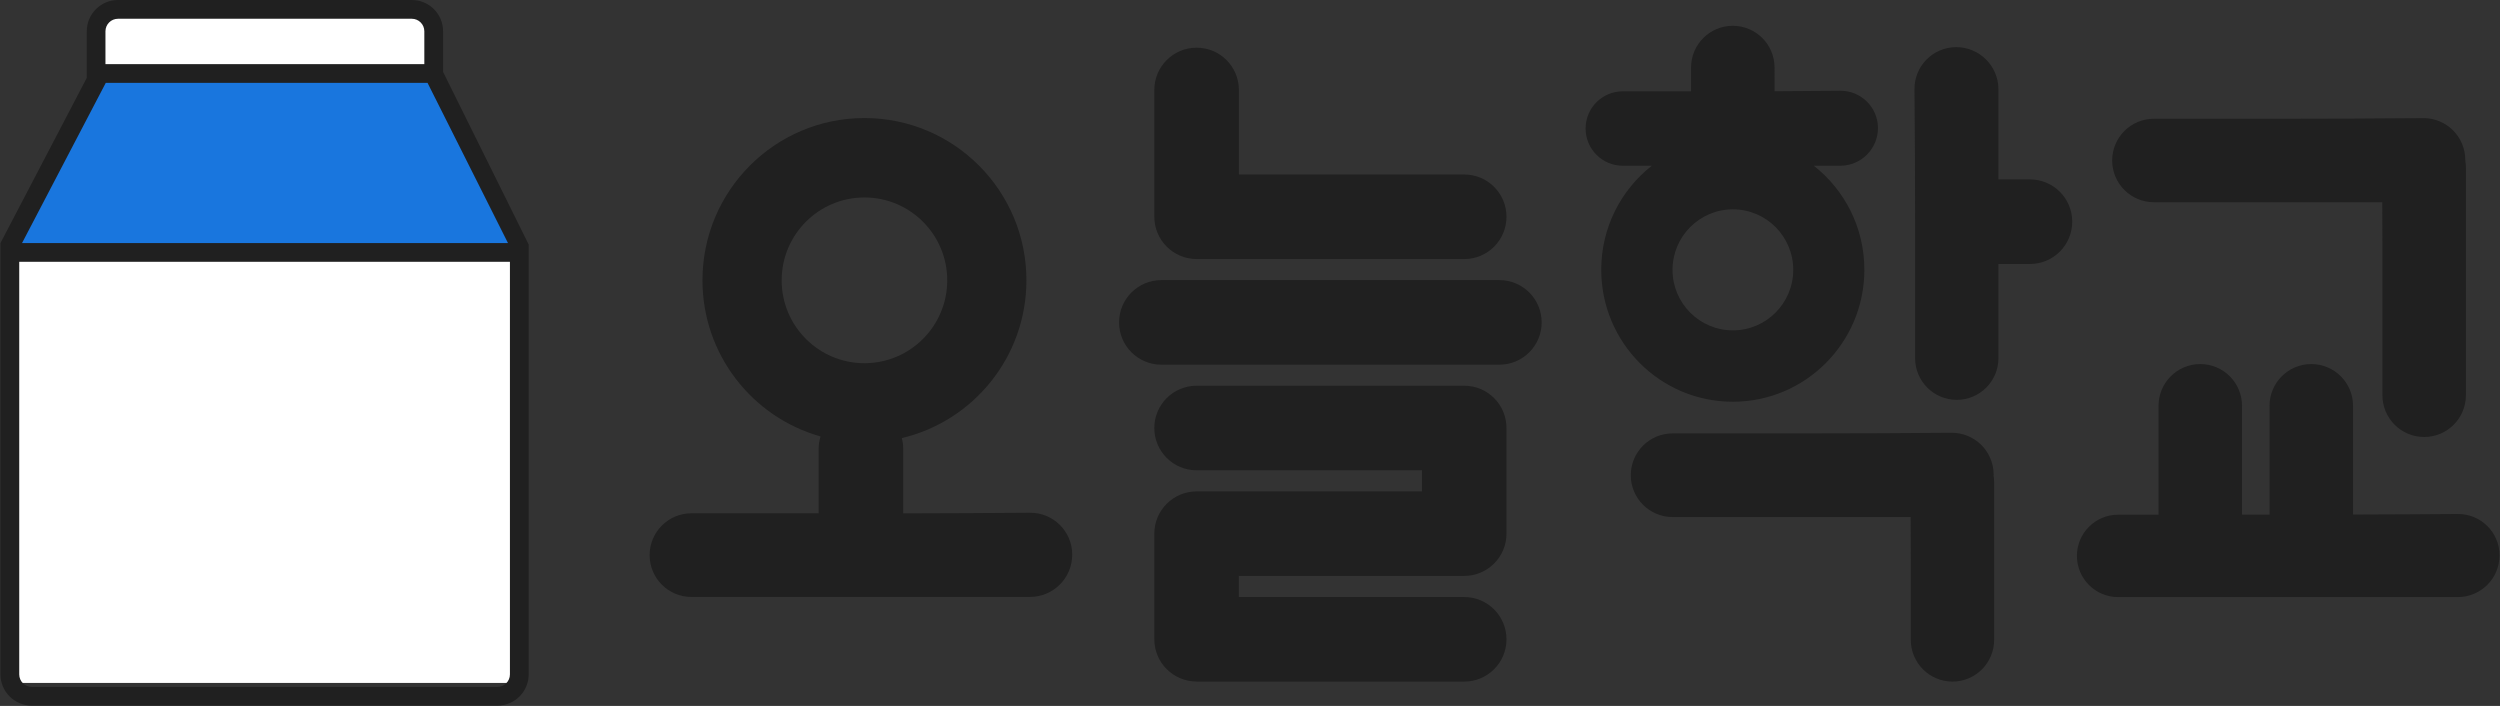
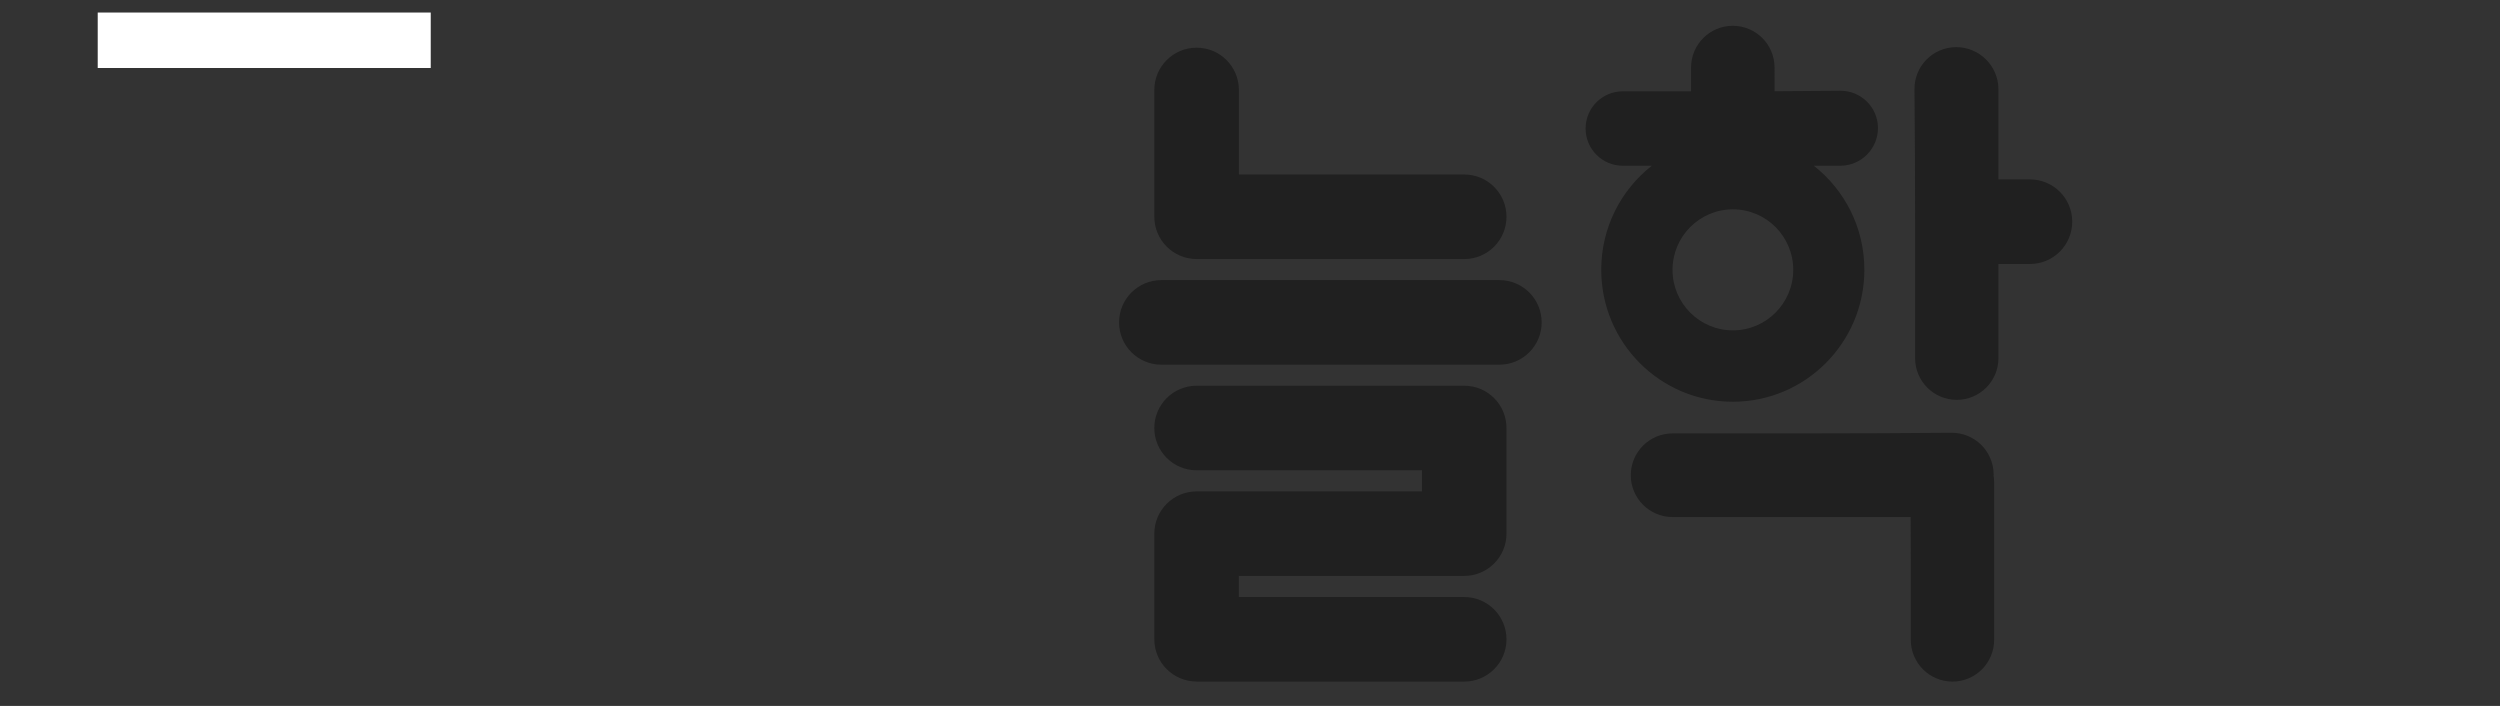
<svg xmlns="http://www.w3.org/2000/svg" xmlns:xlink="http://www.w3.org/1999/xlink" version="1.1" id="Layer_1" x="0px" y="0px" viewBox="0 0 3198 903" style="enable-background:new 0 0 3198 903;" xml:space="preserve">
  <rect x="0" y="0" width="3198" height="903" fill="#333333" stroke="none" />
  <style type="text/css">
	.st0{clip-path:url(#SVGID_00000098908198470394806700000018128595858890469774_);}
	.st1{clip-path:url(#SVGID_00000039099660028762736960000007954663844190042296_);fill:#202020;}
	.st2{clip-path:url(#SVGID_00000014610652138237435940000010843187695866102925_);}
	.st3{clip-path:url(#SVGID_00000177444442655630819100000010715472774121930426_);fill:#202020;}
	.st4{clip-path:url(#SVGID_00000060730729485683757590000018402337090993110713_);}
	.st5{clip-path:url(#SVGID_00000182529668860744352460000014024363267011430324_);fill:#202020;}
	.st6{clip-path:url(#SVGID_00000085247616766159004890000012886079854524613784_);}
	.st7{clip-path:url(#SVGID_00000132086603192212723420000013882723775969672630_);fill:#202020;}
	.st8{clip-path:url(#SVGID_00000151514624350721225550000014699975793030482575_);enable-background:new    ;}
	.st9{clip-path:url(#SVGID_00000045597799588459236290000008217472496757832357_);}
	.st10{clip-path:url(#SVGID_00000034798705590084056980000010545602009928781440_);fill:#FFFFFF;}
	.st11{clip-path:url(#SVGID_00000173871762513647641270000013108520724416633021_);enable-background:new    ;}
	.st12{clip-path:url(#SVGID_00000159468640553744886030000017566220614607279271_);}
	.st13{clip-path:url(#SVGID_00000061470172749238832440000006842278695466558352_);fill:#FFFFFF;}
	.st14{clip-path:url(#SVGID_00000138534905870820524380000009700858036019542923_);}
	.st15{clip-path:url(#SVGID_00000076592866426050883290000008441714196368524959_);enable-background:new    ;}
	.st16{clip-path:url(#SVGID_00000006710001404516868880000008373040606673446829_);}
	.st17{clip-path:url(#SVGID_00000079452570602659912490000012484528721109048198_);fill:#1976DE;}
	.st18{clip-path:url(#SVGID_00000122714554734322826130000001743006762947427713_);}
	.st19{clip-path:url(#SVGID_00000153707381873874299050000011856607072938801839_);enable-background:new    ;}
	.st20{clip-path:url(#SVGID_00000018229969494985266740000006527152238319660928_);}
	.st21{clip-path:url(#SVGID_00000032623683095707124360000013478559710103987600_);fill:#202020;}
</style>
  <g>
    <defs>
-       <path id="SVGID_1_" d="M3153.7,206.1c0.5,2.8,0.7,5.7,0.7,8.7c0,33.1,0,66.3,0,99.4c0,63.8,0,127.6,0,191.4    c0,29.5-23.9,53.4-53.4,53.4c-29.5,0-53.4-23.9-53.4-53.4c0-63.6,0-127.2,0-190.8c0-18.7-0.1-37.4-0.2-56.1h-125.2    c-55.6,0-111.2,0-166.9,0c-29.5,0-53.4-23.9-53.4-53.4c0-29.5,23.9-53.4,53.4-53.4c52.9,0,108.2,0,165.9,0    c59.5,0,119-0.3,178.4-0.8c29.6-0.3,53.7,23.5,54,53c0,0.2,0,0.3,0,0.5C3153.7,205.1,3153.7,205.6,3153.7,206.1z M3010,658.2    c44.7-0.1,89.4-0.4,134.1-0.7c29.2-0.2,53.1,23.3,53.3,52.5c0,0.1,0,0.3,0,0.4c0,29.5-23.9,53.4-53.4,53.4    c-71.9,0-143.8,0-215.8,0c-72.9,0-145.8,0-218.7,0c-29.1,0-52.7-23.6-52.7-52.7c0-29.1,23.6-52.7,52.7-52.7h51.7V519.1    c0-29.5,23.9-53.4,53.4-53.4s53.4,23.9,53.4,53.4v139.2h35.2V519.1c0-29.5,23.9-53.4,53.4-53.4c29.5,0,53.4,23.9,53.4,53.4V658.2z    " />
+       <path id="SVGID_1_" d="M3153.7,206.1c0.5,2.8,0.7,5.7,0.7,8.7c0,33.1,0,66.3,0,99.4c0,63.8,0,127.6,0,191.4    c0,29.5-23.9,53.4-53.4,53.4c-29.5,0-53.4-23.9-53.4-53.4c0-63.6,0-127.2,0-190.8c0-18.7-0.1-37.4-0.2-56.1h-125.2    c-55.6,0-111.2,0-166.9,0c-29.5,0-53.4-23.9-53.4-53.4c0-29.5,23.9-53.4,53.4-53.4c52.9,0,108.2,0,165.9,0    c59.5,0,119-0.3,178.4-0.8c29.6-0.3,53.7,23.5,54,53c0,0.2,0,0.3,0,0.5C3153.7,205.1,3153.7,205.6,3153.7,206.1z M3010,658.2    c44.7-0.1,89.4-0.4,134.1-0.7c29.2-0.2,53.1,23.3,53.3,52.5c0,0.1,0,0.3,0,0.4c0,29.5-23.9,53.4-53.4,53.4    c-71.9,0-143.8,0-215.8,0c-72.9,0-145.8,0-218.7,0c-29.1,0-52.7-23.6-52.7-52.7c0-29.1,23.6-52.7,52.7-52.7h51.7V519.1    c0-29.5,23.9-53.4,53.4-53.4s53.4,23.9,53.4,53.4h35.2V519.1c0-29.5,23.9-53.4,53.4-53.4c29.5,0,53.4,23.9,53.4,53.4V658.2z    " />
    </defs>
    <clipPath id="SVGID_00000155851396434712035030000006823917883148342200_">
      <use xlink:href="#SVGID_1_" style="overflow:visible;" />
    </clipPath>
    <g style="clip-path:url(#SVGID_00000155851396434712035030000006823917883148342200_);">
      <defs>
        <rect id="SVGID_00000116203903464013850090000008926317487352289196_" width="3198" height="903" />
      </defs>
      <clipPath id="SVGID_00000183225408801233829660000014534760916227701427_">
        <use xlink:href="#SVGID_00000116203903464013850090000008926317487352289196_" style="overflow:visible;" />
      </clipPath>
-       <rect x="2651.8" y="146.1" style="clip-path:url(#SVGID_00000183225408801233829660000014534760916227701427_);fill:#202020;" width="550.5" height="622.6" />
    </g>
  </g>
  <g>
    <defs>
      <path id="SVGID_00000018213168487128231080000007229510261834641850_" d="M2550.2,608.5c0.5,2.8,0.7,5.7,0.7,8.7    c0,33.2,0,66.5,0,99.7c0,33.9,0,67.8,0,101.7c0,29.4-23.9,53.3-53.3,53.3s-53.3-23.9-53.3-53.3c0-33.7,0-67.3,0-101    c0-18.7-0.1-37.4-0.2-56.2h-125c-59.8,0-119.7,0-179.5,0c-29.5,0-53.5-23.9-53.5-53.5c0-29.5,23.9-53.5,53.5-53.5    c59.5,0,119,0,178.6,0c59.3,0,118.6-0.3,178-0.8c29.6-0.3,53.8,23.5,54.1,53.1c0,0.2,0,0.3,0,0.5    C2550.2,607.7,2550.2,608.1,2550.2,608.5z M2216.7,422.6c42.6,0,77.2-34.7,77.2-77.4c0-42.8-34.6-77.4-77.2-77.4    s-77.2,34.7-77.2,77.4C2139.5,387.9,2174.1,422.6,2216.7,422.6z M2270,116.7c28-0.1,56.1-0.3,84.1-0.6    c26.3-0.2,47.9,20.9,48.2,47.2c0,0.2,0,0.3,0,0.5c0,26.6-21.6,48.2-48.2,48.2h-33.9c39.4,30.9,64.7,79,64.7,133.1    c0,93.2-75.4,168.8-168.3,168.8c-92.9,0-168.3-75.6-168.3-168.8c0-54.1,25.3-102.2,64.7-133.1h-37.1c-26.3,0-47.6-21.3-47.6-47.6    s21.3-47.6,47.6-47.6c29.1,0,58.2,0,87.3,0V86.4c0-29.5,23.9-53.4,53.4-53.4c29.5,0,53.4,23.9,53.4,53.4V116.7z M2556.4,337.8    v120.4c0,29.4-23.9,53.3-53.3,53.3c-29.4,0-53.3-23.9-53.3-53.3c0-57.4,0-114.9,0-172.3c0-57.2-0.3-114.5-0.8-171.7    c-0.3-29.5,23.4-53.6,52.9-53.9c0.2,0,0.3,0,0.5,0c29.8,0,54,24.2,54,54v115.2h40.3c29.9,0,54.1,24.2,54.1,54.1    c0,29.9-24.2,54.1-54.1,54.1H2556.4z" />
    </defs>
    <clipPath id="SVGID_00000153684533573662286610000011709069696261241791_">
      <use xlink:href="#SVGID_00000018213168487128231080000007229510261834641850_" style="overflow:visible;" />
    </clipPath>
    <g style="clip-path:url(#SVGID_00000153684533573662286610000011709069696261241791_);">
      <defs>
        <rect id="SVGID_00000045603126815472509360000015796490962635952822_" width="3198" height="903" />
      </defs>
      <clipPath id="SVGID_00000052077122186843856420000018140677812779094950_">
        <use xlink:href="#SVGID_00000045603126815472509360000015796490962635952822_" style="overflow:visible;" />
      </clipPath>
      <rect x="2023.2" y="28" style="clip-path:url(#SVGID_00000052077122186843856420000018140677812779094950_);fill:#202020;" width="632.6" height="848.8" />
    </g>
  </g>
  <g>
    <defs>
      <path id="SVGID_00000089565481334136115950000015289005914389529772_" d="M1972.1,412.4c0,29.9-24.2,54.1-54.1,54.1h-432.4    c-29.9,0-54.1-24.2-54.1-54.1c0-29.9,24.2-54.1,54.1-54.1h432.4C1947.9,358.3,1972.1,382.5,1972.1,412.4z M1476.6,277.2V115.1    c0-29.9,24.2-54.1,54.1-54.1s54.1,24.2,54.1,54.1v108.1H1873c29.9,0,54.1,24.2,54.1,54.1c0,29.9-24.2,54.1-54.1,54.1h-342.3    C1500.8,331.3,1476.6,307.1,1476.6,277.2z M1530.7,871.8c-29.9,0-54.1-24.2-54.1-54.1V682.7c0-29.9,24.2-54.1,54.1-54.1H1819v-27    h-288.3c-29.9,0-54.1-24.2-54.1-54.1c0-29.9,24.2-54.1,54.1-54.1H1873c29.9,0,54.1,24.2,54.1,54.1v135.1    c0,29.9-24.2,54.1-54.1,54.1h-288.3v27H1873c29.9,0,54.1,24.2,54.1,54.1s-24.2,54.1-54.1,54.1H1530.7z" />
    </defs>
    <clipPath id="SVGID_00000030484713463993915850000010351417421842885271_">
      <use xlink:href="#SVGID_00000089565481334136115950000015289005914389529772_" style="overflow:visible;" />
    </clipPath>
    <g style="clip-path:url(#SVGID_00000030484713463993915850000010351417421842885271_);">
      <defs>
        <rect id="SVGID_00000073688146903110279420000002785658127499434155_" width="3198" height="903" />
      </defs>
      <clipPath id="SVGID_00000126294790862432583990000017273651067162253714_">
        <use xlink:href="#SVGID_00000073688146903110279420000002785658127499434155_" style="overflow:visible;" />
      </clipPath>
      <rect x="1426.6" y="56" style="clip-path:url(#SVGID_00000126294790862432583990000017273651067162253714_);fill:#202020;" width="550.5" height="820.8" />
    </g>
  </g>
  <g>
    <defs>
-       <path id="SVGID_00000036965576753026703010000016534737888365844871_" d="M1105.8,464.6c58.5,0,105.9-47.5,105.9-106    c0-58.5-47.4-106-105.9-106c-58.5,0-105.9,47.5-105.9,106C999.9,417.1,1047.3,464.6,1105.8,464.6z M1049.6,558.3    c-87.1-24.5-151-104.7-151-199.8c0-114.6,92.8-207.5,207.2-207.5c114.4,0,207.2,92.9,207.2,207.5c0,98.1-68,180.3-159.4,201.9    c1.2,4.4,1.8,9,1.8,13.8v82.5c54.1-0.1,108.1-0.4,162.2-0.8c29.6-0.2,53.8,23.6,54,53.2c0,0.1,0,0.3,0,0.4    c0,29.9-24.2,54.1-54.1,54.1H884.4c-29.5,0-53.4-23.9-53.4-53.5c0-29.5,23.9-53.5,53.4-53.5h162.8v-82.5    C1047.2,568.7,1048.1,563.4,1049.6,558.3z" />
-     </defs>
+       </defs>
    <clipPath id="SVGID_00000182512777979354805860000016580223003011676054_">
      <use xlink:href="#SVGID_00000036965576753026703010000016534737888365844871_" style="overflow:visible;" />
    </clipPath>
    <g style="clip-path:url(#SVGID_00000182512777979354805860000016580223003011676054_);">
      <defs>
        <rect id="SVGID_00000103258931668207139920000013171154962120260495_" width="3198" height="903" />
      </defs>
      <clipPath id="SVGID_00000021835804485689320580000017870924678370237364_">
        <use xlink:href="#SVGID_00000103258931668207139920000013171154962120260495_" style="overflow:visible;" />
      </clipPath>
      <rect x="826" y="146.1" style="clip-path:url(#SVGID_00000021835804485689320580000017870924678370237364_);fill:#202020;" width="550.5" height="622.6" />
    </g>
  </g>
  <g>
    <defs>
      <rect id="SVGID_00000108286215681301539350000003901766337505829022_" x="125" y="16" width="426" height="71" />
    </defs>
    <clipPath id="SVGID_00000070117095801624754970000004774374167874494876_">
      <use xlink:href="#SVGID_00000108286215681301539350000003901766337505829022_" style="overflow:visible;" />
    </clipPath>
    <g style="clip-path:url(#SVGID_00000070117095801624754970000004774374167874494876_);enable-background:new    ;">
      <g>
        <defs>
          <rect id="SVGID_00000164502779007208178160000010528789443523076253_" x="120" y="11" width="436" height="81" />
        </defs>
        <clipPath id="SVGID_00000123420981298354670650000014698966907413353387_">
          <use xlink:href="#SVGID_00000164502779007208178160000010528789443523076253_" style="overflow:visible;" />
        </clipPath>
        <g style="clip-path:url(#SVGID_00000123420981298354670650000014698966907413353387_);">
          <defs>
            <rect id="SVGID_00000043420585579299347800000004699421957085134772_" x="125" y="16" width="426" height="71" />
          </defs>
          <clipPath id="SVGID_00000163753631937062279470000017438746398891312010_">
            <use xlink:href="#SVGID_00000043420585579299347800000004699421957085134772_" style="overflow:visible;" />
          </clipPath>
          <rect x="115" y="6" style="clip-path:url(#SVGID_00000163753631937062279470000017438746398891312010_);fill:#FFFFFF;" width="446" height="91" />
        </g>
      </g>
    </g>
  </g>
  <g>
    <defs>
-       <rect id="SVGID_00000054230670534594899330000013551595608564067995_" x="11" y="311.9" width="641.7" height="561.7" />
-     </defs>
+       </defs>
    <clipPath id="SVGID_00000098907936312899741640000018092433658741281213_">
      <use xlink:href="#SVGID_00000054230670534594899330000013551595608564067995_" style="overflow:visible;" />
    </clipPath>
    <g style="clip-path:url(#SVGID_00000098907936312899741640000018092433658741281213_);enable-background:new    ;">
      <g>
        <defs>
          <rect id="SVGID_00000096026794354007442260000016287833886403924871_" x="5" y="306" width="653" height="573" />
        </defs>
        <clipPath id="SVGID_00000046318588678304772080000013069525526191003839_">
          <use xlink:href="#SVGID_00000096026794354007442260000016287833886403924871_" style="overflow:visible;" />
        </clipPath>
        <g style="clip-path:url(#SVGID_00000046318588678304772080000013069525526191003839_);">
          <defs>
            <rect id="SVGID_00000171688952935626694090000005435456347368004009_" x="10" y="311" width="643" height="563" />
          </defs>
          <clipPath id="SVGID_00000168099514474245517280000013748203383240182439_">
            <use xlink:href="#SVGID_00000171688952935626694090000005435456347368004009_" style="overflow:visible;" />
          </clipPath>
          <rect x="1" y="301.9" style="clip-path:url(#SVGID_00000168099514474245517280000013748203383240182439_);fill:#FFFFFF;" width="661.7" height="581.7" />
        </g>
      </g>
    </g>
  </g>
  <g>
    <defs>
-       <polygon id="SVGID_00000180358627834497452330000016545413072961618598_" points="123.9,102.3 559.2,102.3 658.7,316.2 19,316.2       " />
-     </defs>
+       </defs>
    <clipPath id="SVGID_00000088094210124989108840000004392879972783817404_">
      <use xlink:href="#SVGID_00000180358627834497452330000016545413072961618598_" style="overflow:visible;" />
    </clipPath>
    <g style="clip-path:url(#SVGID_00000088094210124989108840000004392879972783817404_);">
      <defs>
        <rect id="SVGID_00000111887882877664541100000007762098231580373925_" width="3198" height="903" />
      </defs>
      <clipPath id="SVGID_00000138574081955376894190000018161586081947208626_">
        <use xlink:href="#SVGID_00000111887882877664541100000007762098231580373925_" style="overflow:visible;" />
      </clipPath>
      <g style="clip-path:url(#SVGID_00000138574081955376894190000018161586081947208626_);enable-background:new    ;">
        <g>
          <defs>
            <rect id="SVGID_00000132779730908776575290000001285831350066320517_" x="13" y="97" width="651" height="225" />
          </defs>
          <clipPath id="SVGID_00000160192161419635044090000009124407320189554841_">
            <use xlink:href="#SVGID_00000132779730908776575290000001285831350066320517_" style="overflow:visible;" />
          </clipPath>
          <g style="clip-path:url(#SVGID_00000160192161419635044090000009124407320189554841_);">
            <defs>
              <rect id="SVGID_00000137815270871869101610000009409089262335171500_" x="18" y="102" width="641" height="215" />
            </defs>
            <clipPath id="SVGID_00000098925208131302238770000018134860631880507068_">
              <use xlink:href="#SVGID_00000137815270871869101610000009409089262335171500_" style="overflow:visible;" />
            </clipPath>
            <rect x="9" y="92.3" style="clip-path:url(#SVGID_00000098925208131302238770000018134860631880507068_);fill:#1976DE;" width="659.7" height="233.9" />
          </g>
        </g>
      </g>
    </g>
  </g>
  <g>
    <defs>
      <path id="SVGID_00000142897208856197608440000010389120469939067530_" d="M24.6,334.9v527.8c0,8.8,7.2,16,16,16h595.7    c8.8,0,16-7.2,16-16V334.9H24.6z M542.8,82V40c0-8.8-7.2-16-16-16H150.9c-8.8,0-16,7.2-16,16v42H542.8z M546.9,106H135.3    L28.2,310.9h621.6L546.9,106z M676.3,312.8v549.8c0,22.1-17.9,40-40,40H40.6c-22.1,0-40-17.9-40-40V312.5v-1.6L111,99.6V40    c0-22.1,17.9-40,40-40h375.8c22.1,0,40,17.9,40,40v52L676.3,312.8z" />
    </defs>
    <clipPath id="SVGID_00000135691971278931896210000000055212220194577837_">
      <use xlink:href="#SVGID_00000142897208856197608440000010389120469939067530_" style="overflow:visible;" />
    </clipPath>
    <g style="clip-path:url(#SVGID_00000135691971278931896210000000055212220194577837_);">
      <defs>
-         <rect id="SVGID_00000014633945345511662940000008844486538729957265_" width="3198" height="903" />
-       </defs>
+         </defs>
      <clipPath id="SVGID_00000140721065719359971320000013829460180673905329_">
        <use xlink:href="#SVGID_00000014633945345511662940000008844486538729957265_" style="overflow:visible;" />
      </clipPath>
      <g style="clip-path:url(#SVGID_00000140721065719359971320000013829460180673905329_);enable-background:new    ;">
        <g>
          <defs>
            <rect id="SVGID_00000124868874942975014630000010436389446968593826_" x="-5" y="-5" width="687" height="913" />
          </defs>
          <clipPath id="SVGID_00000013898607713813072000000004296640633678364091_">
            <use xlink:href="#SVGID_00000124868874942975014630000010436389446968593826_" style="overflow:visible;" />
          </clipPath>
          <g style="clip-path:url(#SVGID_00000013898607713813072000000004296640633678364091_);">
            <defs>
              <rect id="SVGID_00000038415383323795456460000003687500418863508886_" width="677" height="903" />
            </defs>
            <clipPath id="SVGID_00000139269539182365223790000001000482432026475437_">
              <use xlink:href="#SVGID_00000038415383323795456460000003687500418863508886_" style="overflow:visible;" />
            </clipPath>
            <rect x="-9.4" y="-10" style="clip-path:url(#SVGID_00000139269539182365223790000001000482432026475437_);fill:#202020;" width="695.7" height="922.6" />
          </g>
        </g>
      </g>
    </g>
  </g>
</svg>